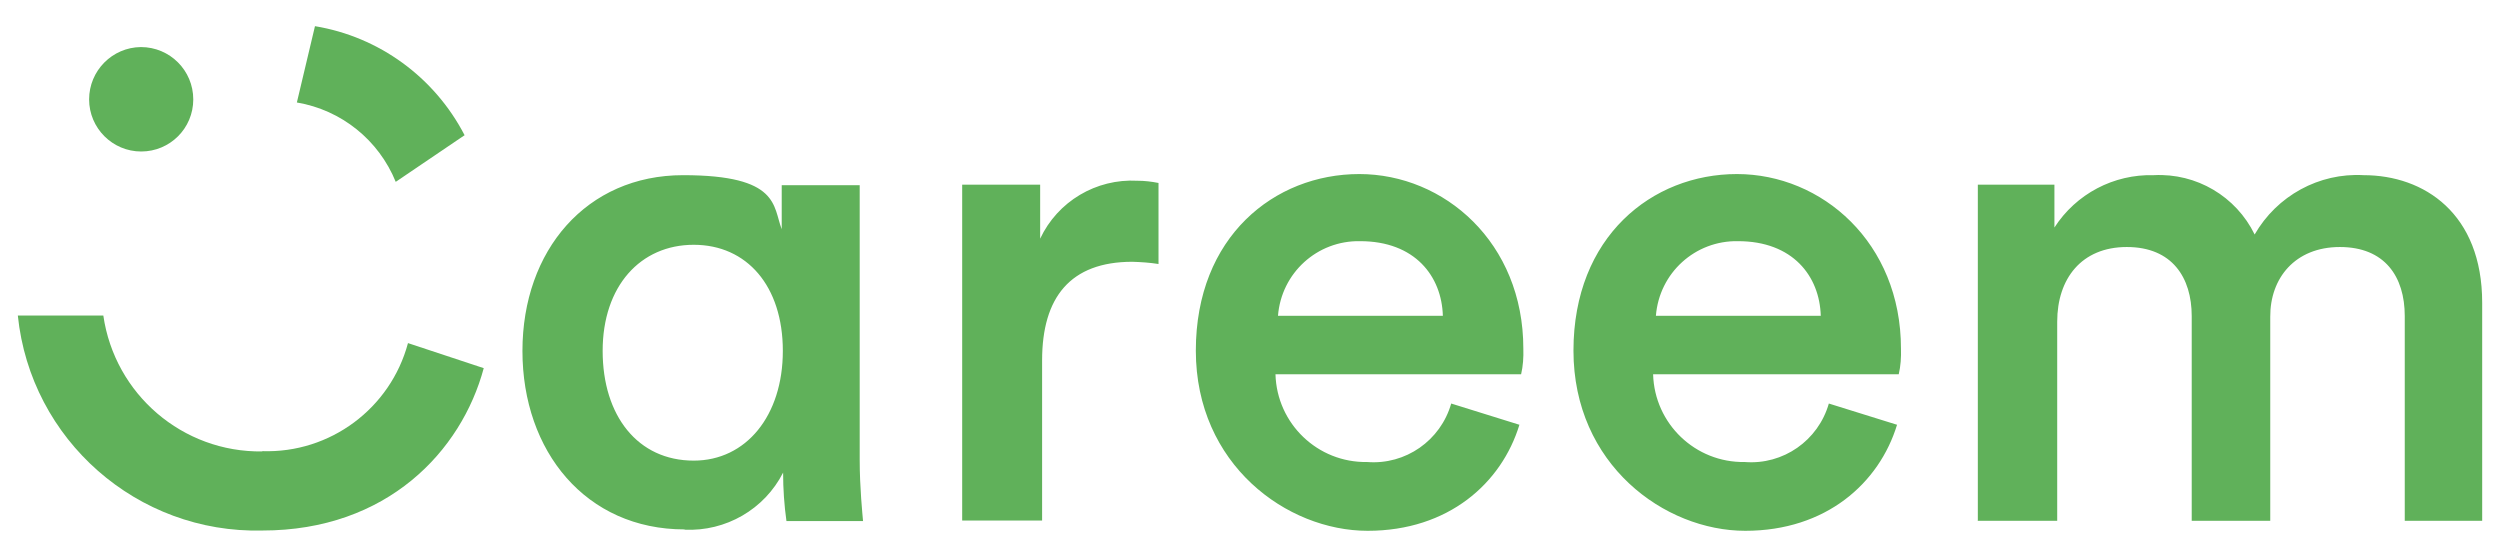
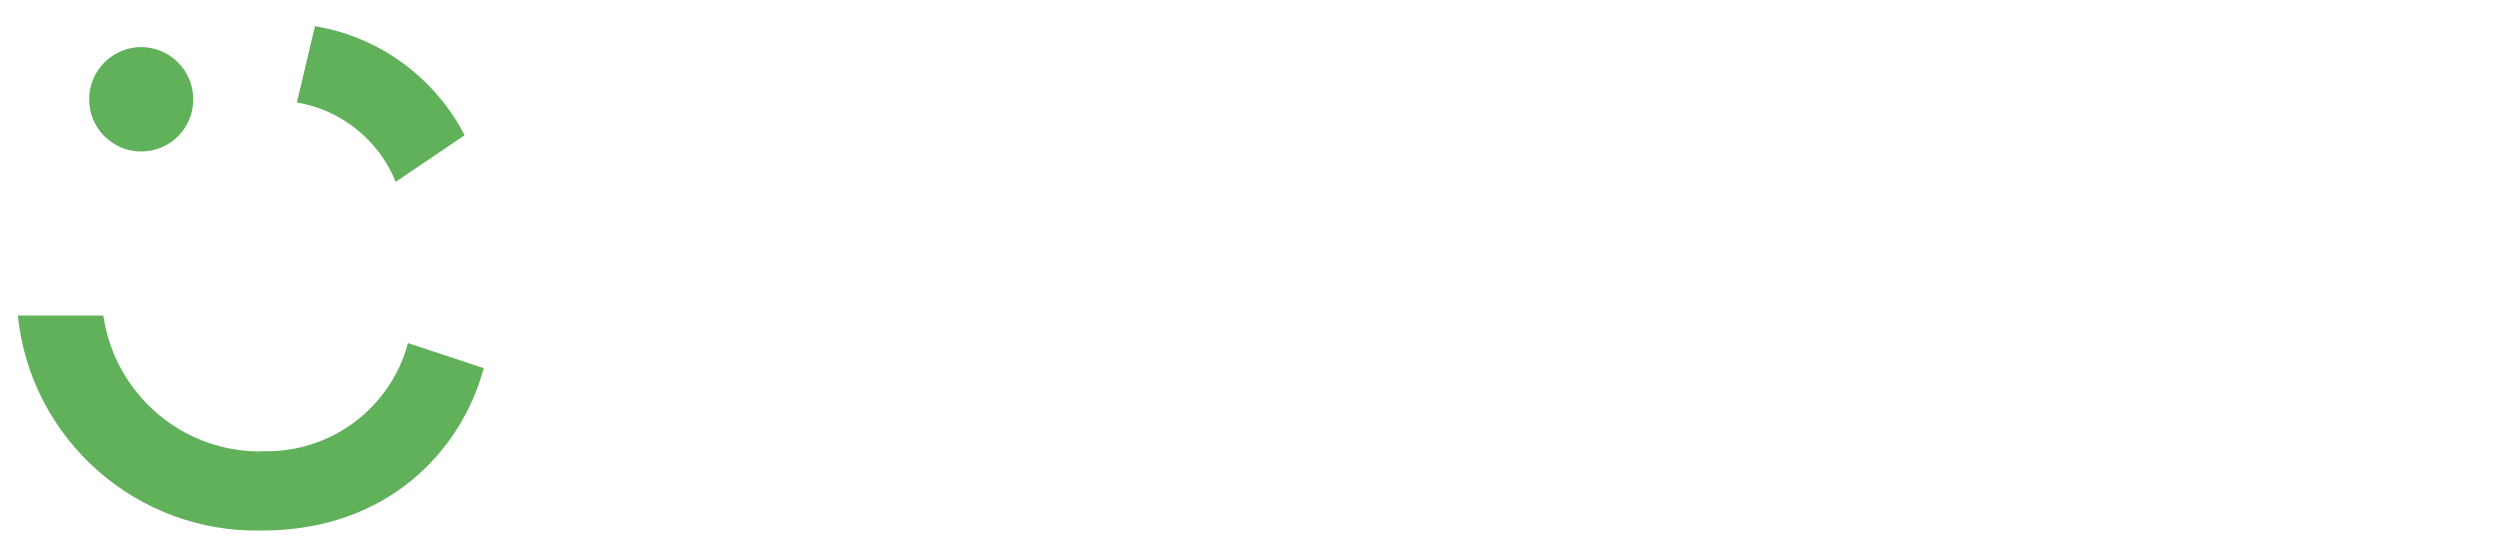
<svg xmlns="http://www.w3.org/2000/svg" id="uuid-acedd3ed-63b3-4b57-94c7-e16b41100ccf" version="1.1" viewBox="0 0 897.7 200">
  <defs>
    <style>
      .st0 {
        fill: #60b15a;
      }
    </style>
  </defs>
  <g id="Group_2558">
    <g id="Group_2557">
-       <path id="Path_8703" class="st0" d="M245.8,190.1c-35.4,0-58.2-28-58.2-64.1s23-63.1,57.7-63.1,32.2,11.2,35.4,19.4v-15.8h28v98.6c0,10,1,19.6,1.2,22h-27.5c-.8-5.7-1.2-11.5-1.2-17.4-6.7,13.2-20.6,21.2-35.4,20.5M249.1,165.4c18.8,0,32-16.1,32-39.4s-12.9-38.1-32-38.1-32.7,14.8-32.7,38.1,12.6,39.4,32.7,39.4M416,94.8c-3.1-.5-6.3-.7-9.4-.8-22.3,0-32.4,12.8-32.4,35.4v57.5h-28.7v-120.6h28v19.4c6.3-13.4,20.1-21.6,34.9-20.8,2.6,0,5.1.3,7.6.8v29.2ZM545.6,152.5c-6.4,21-25.5,38.1-54.5,38.1s-61.7-23.8-61.7-64.7,28.2-63.4,58.7-63.4,58.9,24.6,58.9,62.7c.1,3.1-.1,6.2-.8,9.2h-88.2c.5,17.8,15.2,31.8,32.9,31.5,13.8,1.1,26.4-7.7,30.2-21l24.4,7.6h0ZM518.1,113.4c-.4-14.2-10-26.8-29.7-26.8-15.4-.3-28.3,11.4-29.5,26.8h59.3ZM681.2,152.5c-6.4,21-25.5,38.1-54.5,38.1s-61.7-23.8-61.7-64.7,28.2-63.4,58.7-63.4,58.9,24.6,58.9,62.7c.1,3.1-.1,6.2-.8,9.2h-88.2c.5,17.8,15.2,31.8,32.9,31.5,13.8,1.1,26.4-7.7,30.2-21l24.4,7.6h0ZM653.8,113.4c-.4-14.2-10-26.8-29.7-26.8-15.4-.3-28.3,11.4-29.5,26.8h59.3ZM710.2,186.9v-120.6h27.5v15.4c7.8-12.1,21.3-19.2,35.7-18.8,15.3-.8,29.5,7.6,36.2,21.3,8-13.9,23.1-22.2,39.1-21.3,21.8,0,42.6,13.8,42.6,45.8v78.3h-27.8v-73.5c0-14.2-7.2-24.8-23.3-24.8s-25.1,11.2-25,25.1c0,.6,0,1.1,0,1.7v71.5h-28.2v-73.5c0-13.8-7-24.8-23.3-24.8s-25,11.4-25,26.8v71.5h-28.6Z" />
-       <path id="Path_8704" class="st0" d="M50.6,16.9c10.4,0,18.8,8.4,18.8,18.8h0c0,10.4-8.4,18.7-18.7,18.7s-18.7-8.4-18.7-18.7h0c0-10.3,8.3-18.7,18.6-18.8" />
+       <path id="Path_8704" class="st0" d="M50.6,16.9c10.4,0,18.8,8.4,18.8,18.8c0,10.4-8.4,18.7-18.7,18.7s-18.7-8.4-18.7-18.7h0c0-10.3,8.3-18.7,18.6-18.8" />
      <path id="Path_8705" class="st0" d="M94.2,162.1c-28.6.4-53-20.5-57.1-48.8H6.4c4.6,44.7,42.9,78.3,87.8,77.2,44.8,0,71.5-28.5,79.5-58.3l-27.2-9c-6.3,23.5-28,39.6-52.3,38.8" />
      <path id="Path_8706" class="st0" d="M166.8,48.5c-10.8-20.8-30.7-35.3-53.7-39.1l-6.5,27.4c16,2.7,29.4,13.5,35.5,28.5l24.8-16.8h0Z" />
    </g>
  </g>
</svg>